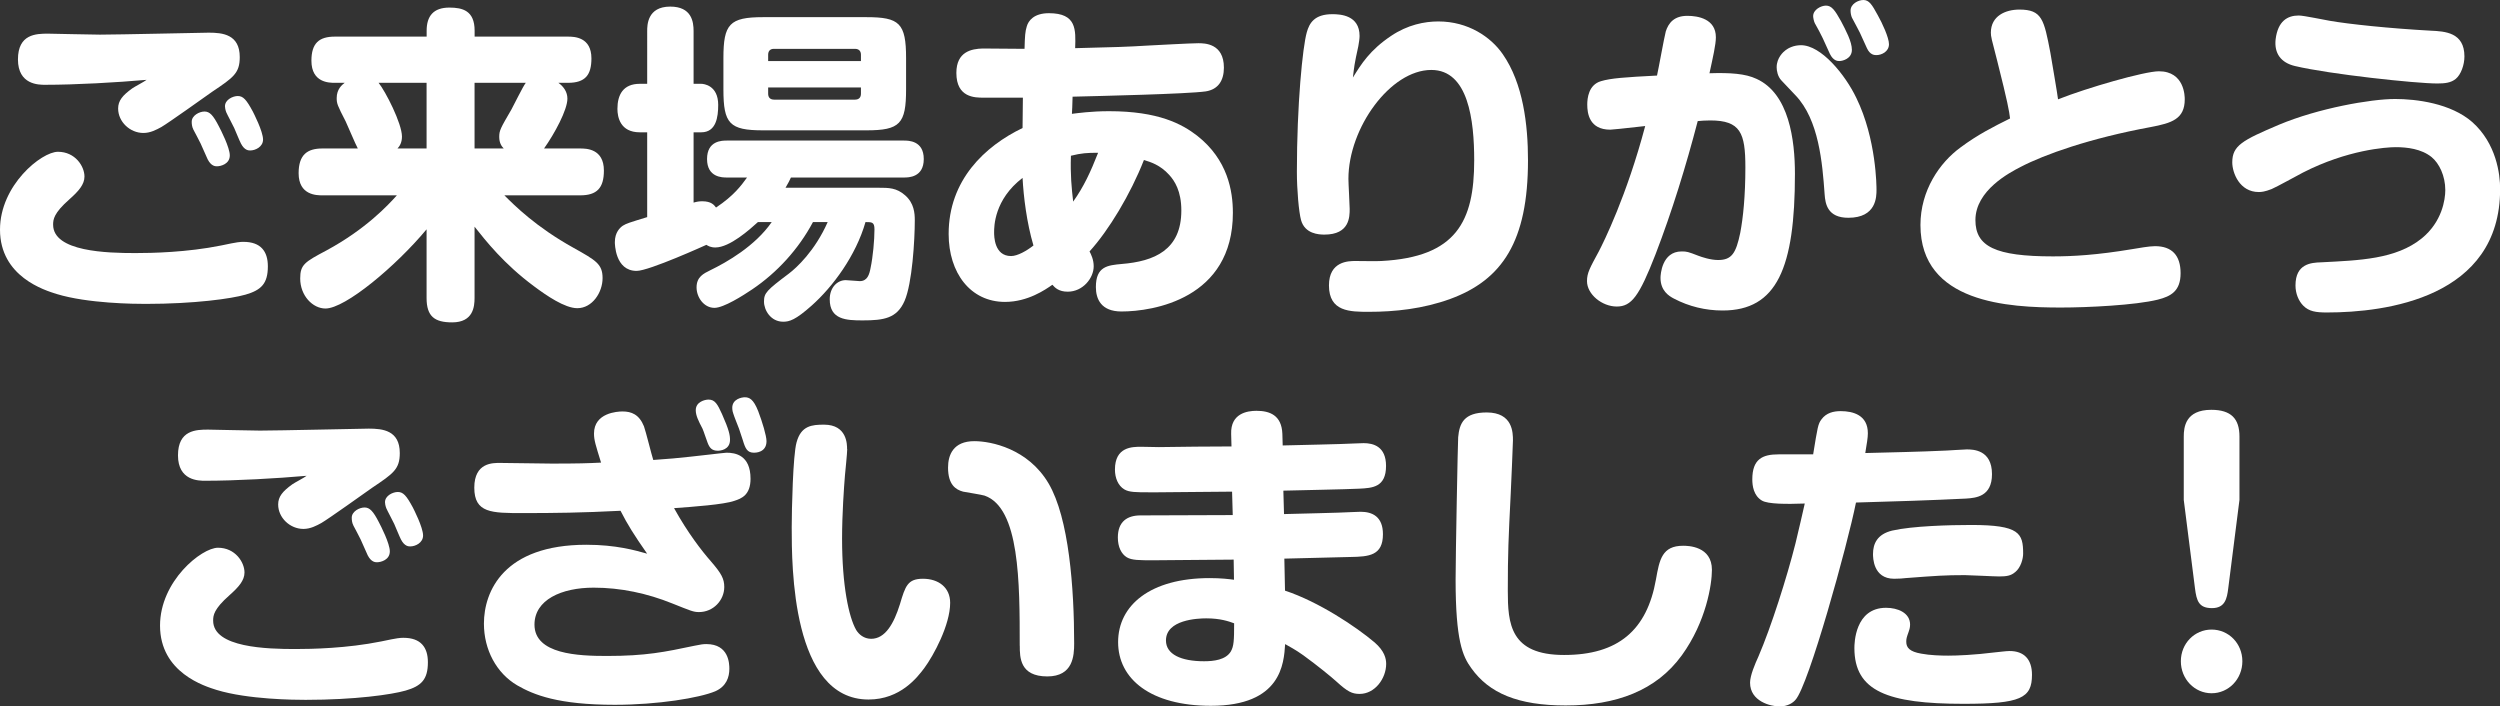
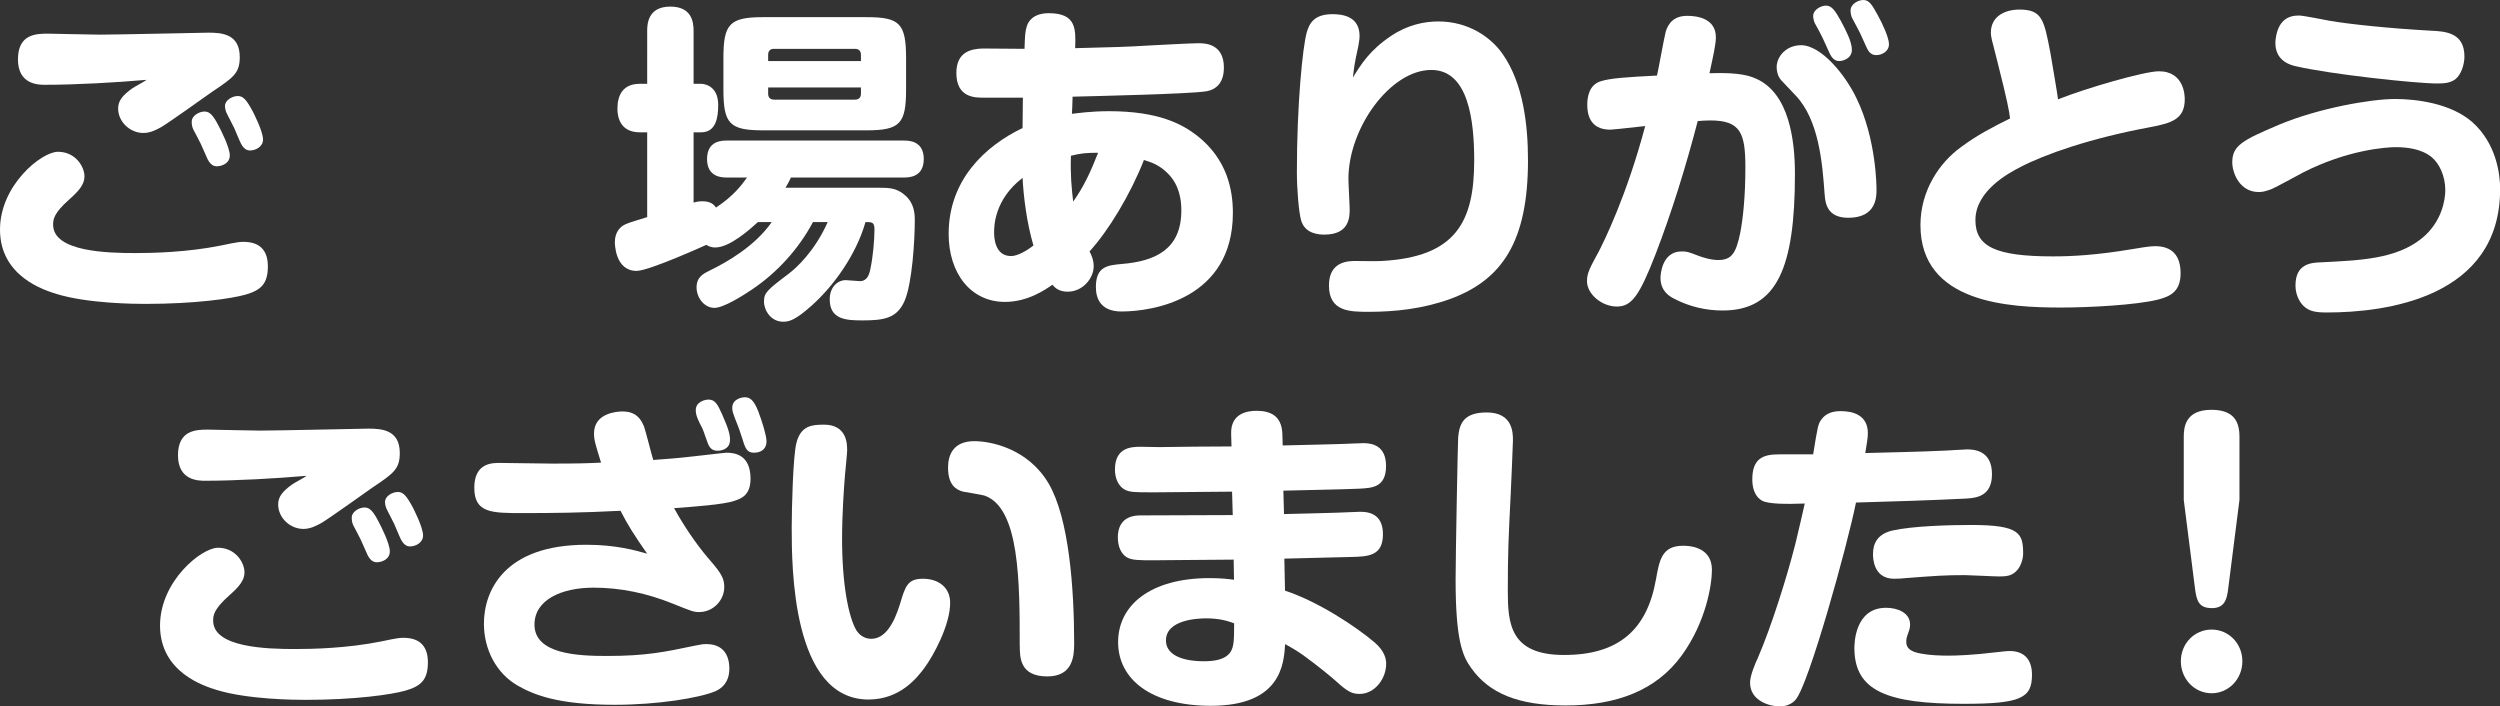
<svg xmlns="http://www.w3.org/2000/svg" id="_レイヤー_2" data-name="レイヤー 2" viewBox="0 0 378.83 107.05">
  <rect x="0" y="0" width="378.83" height="107.05" fill="#333333" stroke="none" />
  <defs>
    <style>
      .cls-1 {
        fill: #fff;
        stroke-width: 0px;
      }
    </style>
  </defs>
  <g id="_レイヤー_1-2" data-name="レイヤー 1">
    <g>
      <path class="cls-1" d="M37.19,44.65c-2.08.6-7.66,1.4-15.13,1.4-1.65,0-8.73-.05-13.48-1.5-1.75-.55-8.58-2.6-8.58-9.75,0-6.75,6.3-11.8,8.78-11.8,2.62,0,4.02,2.2,4.02,3.75,0,1.2-.87,2.2-2.28,3.45-2.38,2.1-2.47,3.05-2.47,3.85,0,4.1,8.2,4.3,12.46,4.3,2.47,0,7.81-.1,13-1.15,2.57-.55,2.91-.55,3.39-.55,2.62,0,3.69,1.45,3.69,3.7,0,2.6-.97,3.6-3.39,4.3ZM6.84,12.85c-.97,0-4.12,0-4.12-3.85s2.76-3.9,4.56-3.9c.58,0,6.59.15,7.86.15,2.62,0,15.81-.3,16.49-.3,2.08,0,4.7.25,4.7,3.7,0,2.45-.97,3.1-4.17,5.25-1.21.85-6.59,4.7-7.71,5.35-.73.4-1.65.9-2.72.9-2.04,0-3.83-1.7-3.83-3.7,0-1.2.68-2,2.13-3.05.34-.25,1.89-1.05,2.18-1.3-4.56.4-10.72.75-15.37.75ZM29.29,19.6c-.19-.35-.24-.8-.24-1.15,0-.95,1.16-1.55,1.94-1.55s1.31.55,2.18,2.25c.29.55,1.65,3.2,1.65,4.4,0,1.3-1.36,1.65-1.94,1.65-.24,0-.87,0-1.41-1.05-.19-.4-.92-2.05-1.07-2.4-.15-.35-.97-1.85-1.12-2.15ZM34.28,17c-.15-.4-.19-.75-.19-.9,0-1,1.21-1.55,1.94-1.55.82,0,1.31.55,2.28,2.35.1.2,1.55,3,1.55,4.25,0,1.1-1.16,1.65-1.94,1.65-.24,0-.87,0-1.41-1.05-.19-.35-.82-1.9-1.02-2.35-.15-.35-1.07-2.05-1.21-2.4Z" />
-       <path class="cls-1" d="M87.92,22.5c.87,0,3.59,0,3.59,3.35,0,2.65-1.07,3.75-3.59,3.75h-11.49c1.55,1.55,4.8,4.8,10.47,7.95,3.39,1.9,4.41,2.45,4.41,4.6s-1.55,4.55-3.83,4.55c-1.89,0-4.66-1.9-6.6-3.35-4.51-3.35-7.27-6.85-8.97-9v10.8c0,1.3-.19,3.7-3.39,3.7-2.67,0-3.88-.9-3.88-3.7v-10.4c-4.66,5.6-12.32,12-15.32,12-1.94,0-3.83-1.95-3.83-4.55,0-2.1.68-2.5,3.98-4.25,6.01-3.25,9.36-6.9,10.67-8.35h-11.3c-.83,0-3.59,0-3.59-3.35,0-2.8,1.31-3.75,3.59-3.75h5.38c-.34-.6-1.55-3.5-1.84-4.1-1.26-2.45-1.36-2.7-1.36-3.55,0-1.35.82-2,1.21-2.3h-1.5c-.82,0-3.54,0-3.54-3.35,0-2.65,1.16-3.65,3.54-3.65h13.92v-.9c0-2.2,1.02-3.5,3.44-3.5,1.99,0,3.83.45,3.83,3.5v.9h14.16c.92,0,3.54.05,3.54,3.3,0,2.5-.92,3.7-3.54,3.7h-1.46c.82.6,1.36,1.4,1.36,2.4,0,1.7-1.94,5.3-3.54,7.55h5.48ZM57.37,12.55c1.02,1.25,3.54,6.15,3.54,8.15,0,.95-.39,1.5-.68,1.8h4.41v-9.95h-7.27ZM76.33,22.5c-.29-.3-.68-.8-.68-1.75,0-1,.19-1.3,1.84-4.15.34-.6,1.75-3.5,2.18-4.05h-7.76v9.95h4.41Z" />
      <path class="cls-1" d="M114.85,33.65c-1.21,1.1-4.27,3.85-6.45,3.85-.73,0-1.12-.25-1.36-.4,0,0-8.68,3.95-10.57,3.95-3.3,0-3.3-4.2-3.3-4.35,0-1.5.78-2.2,1.21-2.5.58-.35.92-.45,3.69-1.3v-12.85h-1.12c-2.96,0-3.39-2.3-3.39-3.55,0-2.15.87-3.8,3.39-3.8h1.12V4.7c0-.85,0-3.7,3.49-3.7,3.25,0,3.54,2.3,3.54,3.7v8h1.16c.34,0,2.57.2,2.57,3.2,0,1.8-.29,4.15-2.57,4.15h-1.16v10.65c.53-.15.87-.2,1.31-.2,1.36,0,1.79.55,2.09.95,2.71-1.8,3.83-3.35,4.7-4.55h-3.05c-.68,0-3.01,0-3.01-2.8s2.28-2.8,3.01-2.8h26.82c.68,0,3.01,0,3.01,2.8s-2.33,2.8-3.01,2.8h-17.12c-.24.55-.34.7-.82,1.55h14.06c1.6,0,2.76,0,4.07,1.15,1.36,1.2,1.46,2.7,1.46,3.8,0,2.95-.39,9.55-1.55,12.2s-3.15,2.95-6.35,2.95c-2.47,0-4.99-.1-4.99-3.2,0-1.8,1.16-2.9,2.42-2.9.34,0,1.84.15,2.13.15,1.16,0,1.46-1,1.65-2.05.34-1.6.58-4.15.58-5.8,0-1.1-.39-1.1-1.36-1.1-1.46,5.1-4.95,9.8-8.15,12.65-2.47,2.2-3.39,2.45-4.32,2.45-1.89,0-2.91-1.75-2.91-3.05s.39-1.7,3.78-4.25c1.12-.85,3.93-3.4,5.87-7.8h-2.23c-2.18,4.1-5.43,7.65-9.21,10.2-1.41.95-4.32,2.8-5.72,2.8-1.6,0-2.71-1.6-2.71-3.1,0-1.6,1.07-2.1,2.08-2.6,2.47-1.2,6.79-3.65,9.31-7.3h-2.08ZM137.3,13.55c0,5.2-.92,6.2-6.01,6.2h-15.66c-5.09,0-6.01-1-6.01-6.2v-4.75c0-5.15.92-6.2,6.01-6.2h15.66c5,0,6.01.9,6.01,6.2v4.75ZM130.46,9.25v-.95c0-.55-.29-.9-.92-.9h-12.27c-.63,0-.87.4-.87.9v.95h14.06ZM130.46,13.25h-14.06v.95c0,.5.24.9.92.9h12.22c.68,0,.92-.4.92-.9v-.95Z" />
      <path class="cls-1" d="M149.04,14.8c-1.31,0-4.12,0-4.12-3.75,0-3.25,2.33-3.65,3.98-3.7,1.02,0,5.43.05,6.35.05.05-1.95.1-2.65.34-3.4.24-.85,1.07-2,3.35-2,4.22,0,4.07,2.5,3.98,5.3,6.11-.15,7.86-.2,11.1-.4,1.02-.05,6.45-.35,7.56-.35.92,0,3.88,0,3.88,3.7,0,1.9-.82,3.3-2.76,3.6-2.86.4-16.24.7-20.17.8-.05,1.5-.05,1.95-.1,2.6.82-.1,2.91-.4,5.62-.4,7.52,0,11.06,1.95,13.34,3.7,4.66,3.65,5.43,8.4,5.43,11.7,0,13.05-12.12,14.95-16.88,14.95-3.1,0-3.88-1.9-3.88-3.7,0-3.15,1.79-3.3,3.93-3.5,4.9-.4,9.02-2.1,9.02-8.1,0-2.95-1.02-4.5-1.84-5.4-1.36-1.5-2.81-1.95-3.83-2.25-2.04,5.2-5.33,10.65-8.24,13.85.24.45.63,1.25.63,2.25,0,1.8-1.65,3.85-3.93,3.85-1.36,0-1.94-.6-2.33-1.05-1.07.75-3.73,2.6-7.18,2.6-5.24,0-8.54-4.4-8.54-10.3,0-8.15,5.48-13.3,11.2-16.05,0-.7.05-3.95.05-4.6h-5.96ZM154.96,26.95c-4.32,3.3-4.32,7.4-4.32,8.25,0,.55,0,3.6,2.57,3.6.97,0,2.38-.8,3.39-1.6-1.02-3.45-1.5-7.4-1.65-10.25ZM166.4,23.15c-1.65,0-2.52.05-4.12.45-.1,2.85.1,4.9.34,6.95,1.6-2.25,2.62-4.45,3.78-7.4Z" />
      <path class="cls-1" d="M210.78,5.45c2.52-1.7,5.09-2.2,7.18-2.2,4.51,0,7.95,2.35,9.75,4.95,3.1,4.45,3.83,10.7,3.83,16.1,0,12.25-3.88,18.1-11.78,21-4.12,1.5-8.39,1.95-12.32,1.95-2.86,0-6.06,0-6.06-4,0-3.7,3.01-3.7,4.02-3.7.63,0,3.39.05,3.93,0,11.35-.6,14.06-6,14.06-15.25,0-6.05-.87-13.7-6.5-13.7-6.21,0-12.56,8.8-12.56,16.5,0,.75.19,3.9.19,4.55,0,1.2,0,3.9-3.83,3.9-.83,0-2.96-.1-3.54-2.2-.34-1.25-.63-4.6-.63-7.3,0-10.2.87-18.95,1.5-21.15.39-1.4,1.16-2.75,3.88-2.75,1.21,0,4.12.15,4.12,3.3,0,.4-.1,1.05-.19,1.55-.63,2.85-.63,3.15-.82,4.75,1.26-2.05,2.57-4.15,5.77-6.3Z" />
      <path class="cls-1" d="M252.39,4.85c.44-1.45,1.36-2.45,3.3-2.45,1.6,0,4.32.45,4.32,3.25,0,1.1-.44,3-.97,5.45,3.15-.1,5.43.05,7.13.85,4.95,2.25,5.82,9.3,5.82,14.4,0,14.25-2.72,20.7-10.96,20.7-2.57,0-5.09-.6-7.37-1.8-.78-.4-2.04-1.2-2.04-3.15,0-.45.19-4,3.2-4,.78,0,.97.05,2.52.65.53.2,1.84.65,3.01.65,2.08,0,2.71-1.05,3.35-4.1.44-2.3.78-5.6.78-9.95,0-5.2-.73-7.1-5.33-7.1-.68,0-1.41.05-1.89.1-1.79,6.85-3.88,13.65-6.4,20.2-2.47,6.35-3.64,7.9-5.87,7.9s-4.51-1.85-4.51-3.85c0-1.25.44-2,1.79-4.5.73-1.4,4.22-8.4,7.03-19-3.64.4-4.95.55-5.29.55-3.2,0-3.49-2.5-3.49-3.8,0-.95.19-3,2.08-3.55,1.5-.45,3.64-.6,8.49-.85.24-1.05,1.07-5.7,1.31-6.6ZM269.95,12.2c-.58-.6-.73-1.5-.73-2,0-1.45,1.02-2.35,1.36-2.6.39-.3,1.21-.75,2.33-.75,3.05,0,6.69,4.45,8.39,8,3.05,6.25,3.05,13.5,3.05,13.9,0,1.05,0,4.25-4.27,4.25-3.15,0-3.49-2.1-3.59-3.55-.34-4.75-.87-11.3-4.41-15l-2.13-2.25ZM275.04,3.6c-.19-.35-.29-.95-.29-1.15,0-1,1.21-1.6,1.94-1.6.87,0,1.36.7,2.28,2.35.73,1.4,1.65,3.1,1.65,4.35,0,1.35-1.41,1.7-1.89,1.7-.24,0-.92,0-1.45-1.1-.15-.35-.92-2-1.07-2.35s-.92-1.8-1.16-2.2ZM280.66,2.75c-.19-.4-.24-.85-.24-1.15,0-1,1.16-1.6,1.94-1.6.87,0,1.31.7,2.18,2.3.68,1.2,1.7,3.4,1.7,4.4,0,1.15-1.16,1.65-1.89,1.65-.29,0-.97,0-1.45-1.05-.19-.4-.92-2.05-1.07-2.35-.15-.35-.97-1.8-1.16-2.2Z" />
      <path class="cls-1" d="M327.13,10.8c3.93,0,3.93,3.85,3.93,4.25,0,3-1.99,3.6-5.14,4.2-9.21,1.7-16.1,4.15-19.74,6.05-1.65.85-6.84,3.55-6.84,8.05,0,4,3.01,5.5,11.74,5.5,3.01,0,6.64-.2,12.03-1.1.92-.15,2.57-.45,3.44-.45,2.57,0,3.88,1.4,3.88,4.1s-1.46,3.5-3.44,4c-3.39.85-10.67,1.2-14.69,1.2-7.9,0-21.29-.65-21.29-12.5,0-5.25,2.91-9.45,6.06-11.75,2.62-1.95,5-3.15,7.52-4.4-.15-1.2-.34-2.35-1.94-8.7-.87-3.35-.97-3.7-.97-4.3,0-2.55,2.23-3.5,4.32-3.5,3.44,0,3.73,1.5,4.7,6.55.05.3,1.12,6.55,1.16,7.05,4.41-1.75,13.09-4.25,15.28-4.25Z" />
      <path class="cls-1" d="M352.59,47.35c-1.65,0-2.71-.15-3.59-1.05-.68-.7-1.16-1.8-1.16-3.05,0-3.3,2.38-3.45,3.88-3.5,5.77-.3,11.35-.45,15.28-3.65,3.05-2.5,3.54-5.85,3.54-7.3,0-2.15-.92-4.05-2.08-5-1.55-1.25-3.73-1.5-5.43-1.5-1.45,0-7.32.4-14.06,3.85-.78.4-4.02,2.2-4.75,2.5-1.02.4-1.55.45-1.94.45-2.91,0-4.02-2.9-4.02-4.5,0-2.55,1.55-3.35,7.08-5.7,5.96-2.5,13.92-3.9,17.6-3.9,3.2,0,8.44.65,11.69,3.5,3.64,3.25,4.22,7.85,4.22,10.15,0,16.5-17.36,18.7-26.23,18.7ZM348.33,2.35c.78,0,4.03.7,4.7.8,2.86.5,8.97,1.15,15.32,1.5,2.13.1,5.09.25,5.09,3.9,0,1.3-.53,2.75-1.31,3.4-.73.6-1.65.7-2.81.7-3.2,0-16.34-1.4-21.58-2.65-2.09-.5-3.15-1.9-2.91-4.05.34-2.75,1.79-3.6,3.49-3.6Z" />
      <path class="cls-1" d="M61.44,104.65c-2.08.6-7.66,1.4-15.13,1.4-1.65,0-8.73-.05-13.48-1.5-1.75-.55-8.58-2.6-8.58-9.75,0-6.75,6.3-11.8,8.78-11.8,2.62,0,4.02,2.2,4.02,3.75,0,1.2-.87,2.2-2.28,3.45-2.38,2.1-2.47,3.05-2.47,3.85,0,4.1,8.2,4.3,12.46,4.3,2.47,0,7.81-.1,13-1.15,2.57-.55,2.91-.55,3.39-.55,2.62,0,3.69,1.45,3.69,3.7,0,2.6-.97,3.6-3.39,4.3ZM31.09,72.85c-.97,0-4.12,0-4.12-3.85s2.76-3.9,4.56-3.9c.58,0,6.59.15,7.86.15,2.62,0,15.81-.3,16.49-.3,2.08,0,4.7.25,4.7,3.7,0,2.45-.97,3.1-4.17,5.25-1.21.85-6.59,4.7-7.71,5.35-.73.4-1.65.9-2.72.9-2.04,0-3.83-1.7-3.83-3.7,0-1.2.68-2,2.13-3.05.34-.25,1.89-1.05,2.18-1.3-4.56.4-10.72.75-15.37.75ZM53.54,79.6c-.19-.35-.24-.8-.24-1.15,0-.95,1.16-1.55,1.94-1.55s1.31.55,2.18,2.25c.29.55,1.65,3.2,1.65,4.4,0,1.3-1.36,1.65-1.94,1.65-.24,0-.87,0-1.41-1.05-.19-.4-.92-2.05-1.07-2.4-.15-.35-.97-1.85-1.12-2.15ZM58.53,77c-.15-.4-.19-.75-.19-.9,0-1,1.21-1.55,1.94-1.55.82,0,1.31.55,2.28,2.35.1.2,1.55,3,1.55,4.25,0,1.1-1.16,1.65-1.94,1.65-.24,0-.87,0-1.41-1.05-.19-.35-.82-1.9-1.02-2.35-.15-.35-1.07-2.05-1.21-2.4Z" />
      <path class="cls-1" d="M90.01,65.7c0-3.15,3.54-3.35,4.32-3.35,1.36,0,2.52.45,3.25,2.25.29.8,1.16,4.35,1.41,5.1,2.23-.15,3.88-.3,5.67-.5.19,0,5.14-.6,5.43-.6,1.31,0,3.64.35,3.64,3.95,0,2.45-1.36,3-2.47,3.35-1.55.55-6.26.9-9.12,1.1,2.08,3.75,4.17,6.45,5.62,8.1,1.55,1.8,1.99,2.6,1.99,3.85,0,2-1.65,3.8-3.83,3.8-.87,0-1.26-.2-4.03-1.3-3.83-1.55-7.86-2.4-11.93-2.4-4.9,0-8.97,1.85-8.97,5.6,0,4.5,6.64,4.75,10.96,4.75,5.92,0,8.78-.6,13.29-1.55.97-.2,1.31-.25,1.79-.25,3.44,0,3.49,3,3.49,3.75,0,1.25-.44,2.65-2.13,3.4-2.38,1-8.68,2.05-15.23,2.05-8.58,0-12.27-1.5-14.79-2.95-3.15-1.85-5.04-5.4-5.04-9.35,0-4.9,3.01-11.95,15.52-11.95,4.51,0,7.42.85,9.21,1.35-1.99-2.85-2.96-4.4-4.03-6.5-5.82.3-10.04.35-14.79.35s-7.37,0-7.37-3.85,2.86-3.75,3.93-3.75c1.26,0,6.69.1,7.81.1,3.98,0,5.53-.05,7.47-.15-.82-2.65-1.07-3.4-1.07-4.4ZM105.43,62.15c0-1.25,1.36-1.6,1.94-1.6.97,0,1.36.7,2.04,2.2,1.07,2.4,1.21,3.2,1.21,3.9,0,1.55-1.55,1.65-1.84,1.65-.92,0-1.26-.45-1.55-1.2-.15-.35-.63-1.85-.78-2.15-.63-1.2-1.02-2-1.02-2.8ZM111.11,62.65c-.15-.4-.15-.8-.15-.85,0-1.35,1.46-1.6,1.89-1.6.68,0,1.31.25,2.04,2.1.63,1.65,1.26,3.75,1.26,4.55,0,1.75-1.7,1.75-1.89,1.75-1.02,0-1.31-.6-1.7-1.9-.19-.55-.24-.7-.58-1.75-.15-.4-.78-1.95-.87-2.3Z" />
      <path class="cls-1" d="M128.38,68.05c0,.6-.29,3.4-.34,3.95-.15,1.8-.44,5.9-.44,9.6,0,7.15,1.02,11.9,2.13,13.85.39.65,1.16,1.35,2.28,1.35,2.13,0,3.44-2.3,4.36-5.25.82-2.75,1.16-3.85,3.49-3.85s4.12,1.3,4.12,3.65c0,3.35-2.52,8-3.93,9.9-1.02,1.35-3.59,4.75-8.44,4.75-11.64,0-11.64-20.25-11.64-26.1,0-2.65.19-10.95.73-12.85.68-2.55,2.33-2.7,4.17-2.7,3.49,0,3.49,3,3.49,3.7ZM154.52,97.85c0-9.6,0-20.9-5.33-22.75-.49-.15-2.76-.5-3.25-.6-1.12-.3-2.28-1.05-2.28-3.65,0-1.9.78-4,3.98-4,2.57,0,8.15,1.15,11.25,6.4s3.88,15.9,3.88,24.25c0,1.85-.15,5-4.07,5-4.17,0-4.17-2.9-4.17-4.65Z" />
      <path class="cls-1" d="M194.53,77.9c1.6-.05,8.83-.2,10.28-.3.19,0,1.02-.05,1.36-.05,1.75,0,3.39.7,3.39,3.4,0,3.25-2.13,3.4-4.9,3.45-1.55.05-8.58.2-10.04.25l.1,4.85c5.14,1.7,10.81,5.5,13.58,7.85,1.5,1.3,1.75,2.45,1.75,3.25,0,2.2-1.7,4.55-4.02,4.55-1.16,0-1.84-.35-3.49-1.85-.82-.75-2.91-2.45-5.04-4-1.26-.9-1.99-1.25-2.76-1.7-.19,2.95-.58,9.35-11.25,9.35-9.12,0-14.06-4.05-14.06-9.65s4.9-9.7,13.87-9.7c1.75,0,2.91.15,3.69.25l-.05-3.05c-1.94,0-10.33.1-12.07.1-2.28,0-3.35,0-4.12-.45-.82-.5-1.36-1.55-1.36-3,0-2.45,1.46-3.35,3.44-3.35,3.88,0,10.09-.05,13.97-.05l-.1-3.55c-1.79,0-9.65.1-11.3.1h-1.16c-2.08,0-3.15,0-3.88-.45-.92-.55-1.41-1.7-1.41-3,0-3.45,2.62-3.45,3.98-3.45.44,0,2.28.05,2.67.05,1.75-.05,9.41-.1,11.01-.1l-.05-1.9c-.1-3.1,2.42-3.5,3.83-3.5,1.99,0,3.83.65,3.93,3.5l.05,1.75c1.7-.05,9.31-.2,10.86-.3.1,0,1.07-.05,1.41-.05,1.46,0,3.39.5,3.39,3.45,0,3.25-2.08,3.35-4.07,3.45-1.79.1-9.84.25-11.49.3l.1,3.55ZM182.79,93.7c-1.31,0-6.11.2-6.11,3.35,0,2.1,2.28,3.15,5.77,3.15,1.46,0,3.3-.2,4.07-1.5.44-.8.49-1.6.49-4.25-.82-.3-2.09-.75-4.22-.75Z" />
      <path class="cls-1" d="M229.26,66.75c0,.5-.29,7.1-.34,8.1-.34,6.85-.44,8.9-.44,14.65,0,5,.34,9.75,8.53,9.75s12.56-3.75,13.92-11.45c.53-3,.92-5.1,4.12-5.1.73,0,4.36.05,4.36,3.65,0,2.2-.87,7.85-4.56,12.95-3.88,5.35-9.94,7.6-17.6,7.6-7.22,0-11.59-1.85-14.3-5.65-1.31-1.8-2.38-4.15-2.38-13.45,0-3.45.34-21.15.39-21.55.19-2.1.87-3.75,4.32-3.75,3.98,0,3.98,3.1,3.98,4.25Z" />
      <path class="cls-1" d="M276.01,63.55c.73-1,1.84-1.25,2.91-1.25,1.89,0,4.12.6,4.12,3.35,0,.7-.15,1.5-.39,3,3.88-.1,8.58-.2,11.64-.35.58,0,3.2-.2,3.73-.2.97,0,3.83.05,3.83,3.75,0,3.4-2.42,3.6-3.93,3.7-5,.25-11.15.45-16.68.6-1.26,6.35-7.18,27.75-9.17,29.9-.34.4-1.12,1-2.42,1s-4.46-.75-4.46-3.6c0-1.1.78-2.9,1.26-3.95,1.94-4.5,4.32-12,5.62-17.15.53-2.15,1.12-4.8,1.41-6.05-2.76.1-5.58.1-6.5-.45-1.26-.75-1.45-2.25-1.45-3.2,0-3.1,1.55-3.8,3.98-3.8h5.24c.68-4.15.73-4.6,1.26-5.3ZM297.54,106.65c-11.49,0-16.54-1.9-16.54-8.45,0-.65.05-6.1,4.8-6.1,1.75,0,3.64.75,3.64,2.55,0,.5-.15.9-.24,1.15-.29.8-.34,1-.34,1.45,0,.9.53,1.5,2.28,1.8,1.31.25,2.96.3,4.07.3,1.36,0,3.93-.1,7.13-.5.58-.05,1.65-.2,2.18-.2,2.18,0,3.39,1.25,3.39,3.6,0,3.55-1.7,4.4-10.38,4.4ZM305.35,86.7c-.63.55-1.31.65-2.42.65-.83,0-4.46-.2-5.19-.2-3.05,0-4.36.1-8.97.45-.29.05-1.07.1-1.75.1-3.2,0-3.2-3.25-3.2-3.75,0-1.55.63-3,2.91-3.55,3.06-.7,8.73-.85,11.98-.85,7.32,0,7.86,1.25,7.86,4.35,0,.75-.34,2.1-1.21,2.8Z" />
      <path class="cls-1" d="M339.79,100.2c0,2.7-2.08,4.85-4.66,4.85s-4.66-2.15-4.66-4.85,2.08-4.8,4.66-4.8,4.66,2.1,4.66,4.8ZM337.65,89.15c-.19,1.55-.48,3-2.47,3s-2.33-1.1-2.57-3l-1.7-13.4v-9.6c0-1.4.24-4.05,4.17-4.05,3.01,0,4.27,1.35,4.27,4.05v9.6l-1.7,13.4Z" />
    </g>
  </g>
</svg>